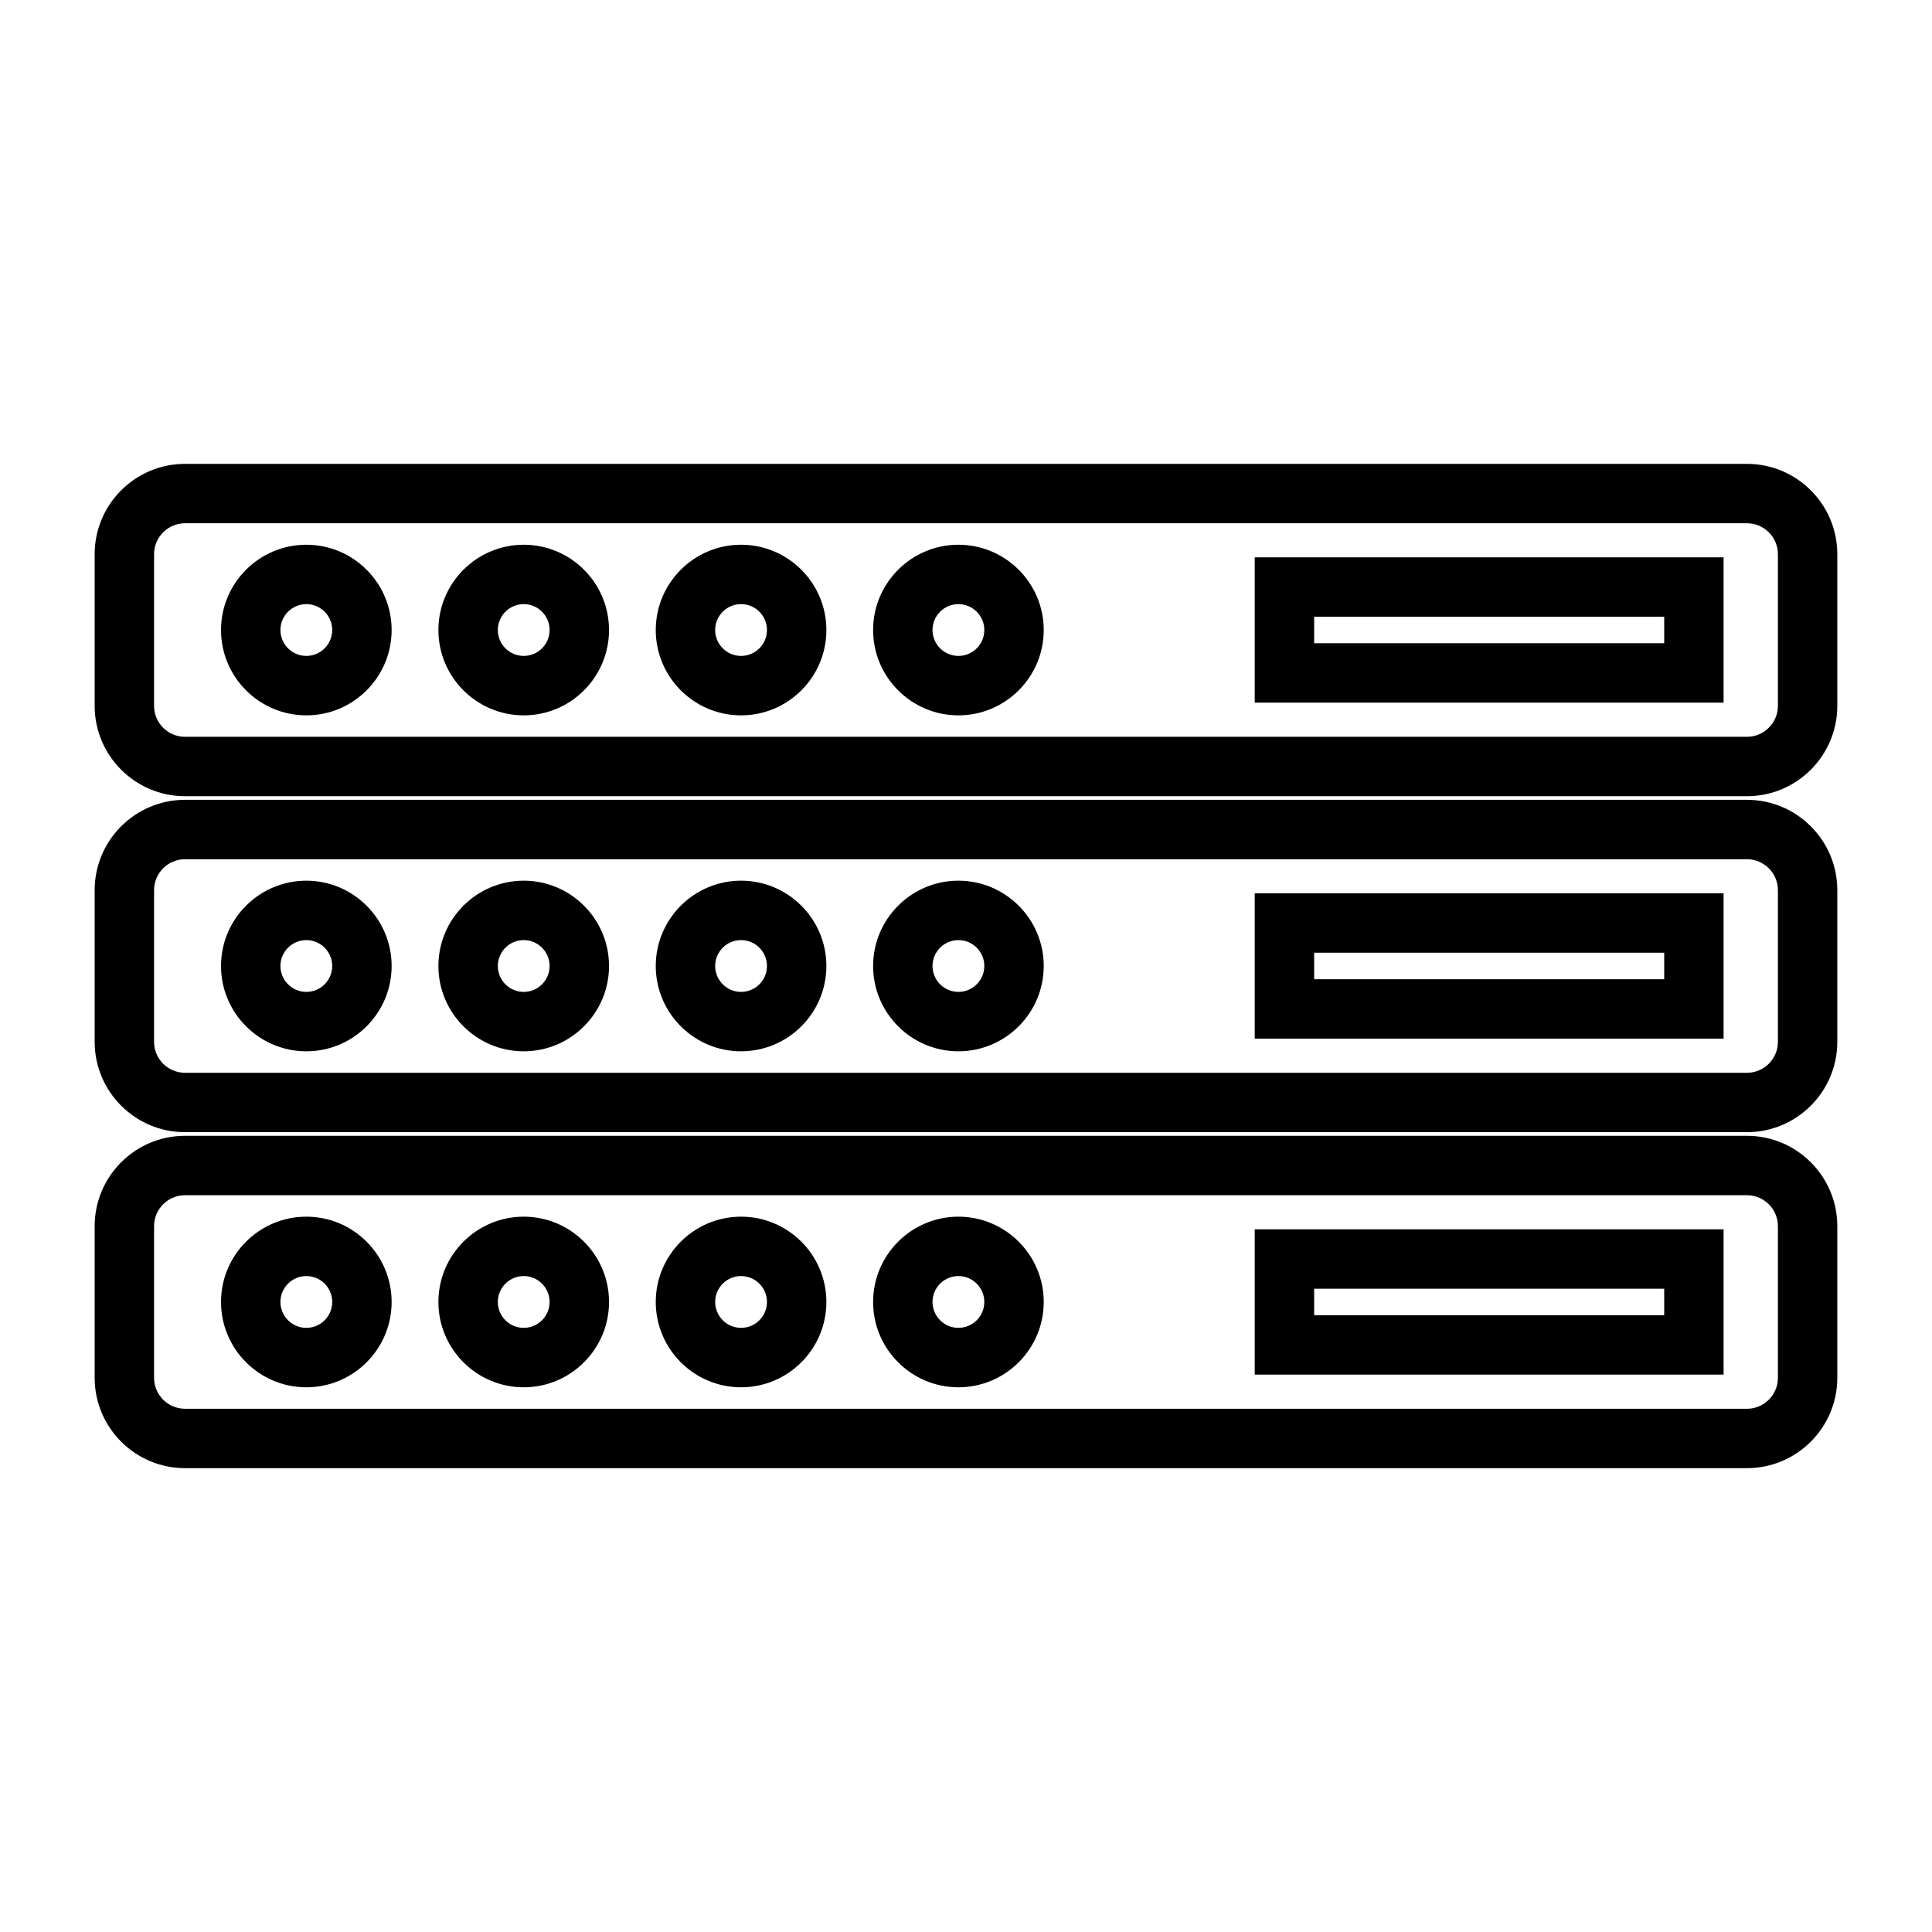
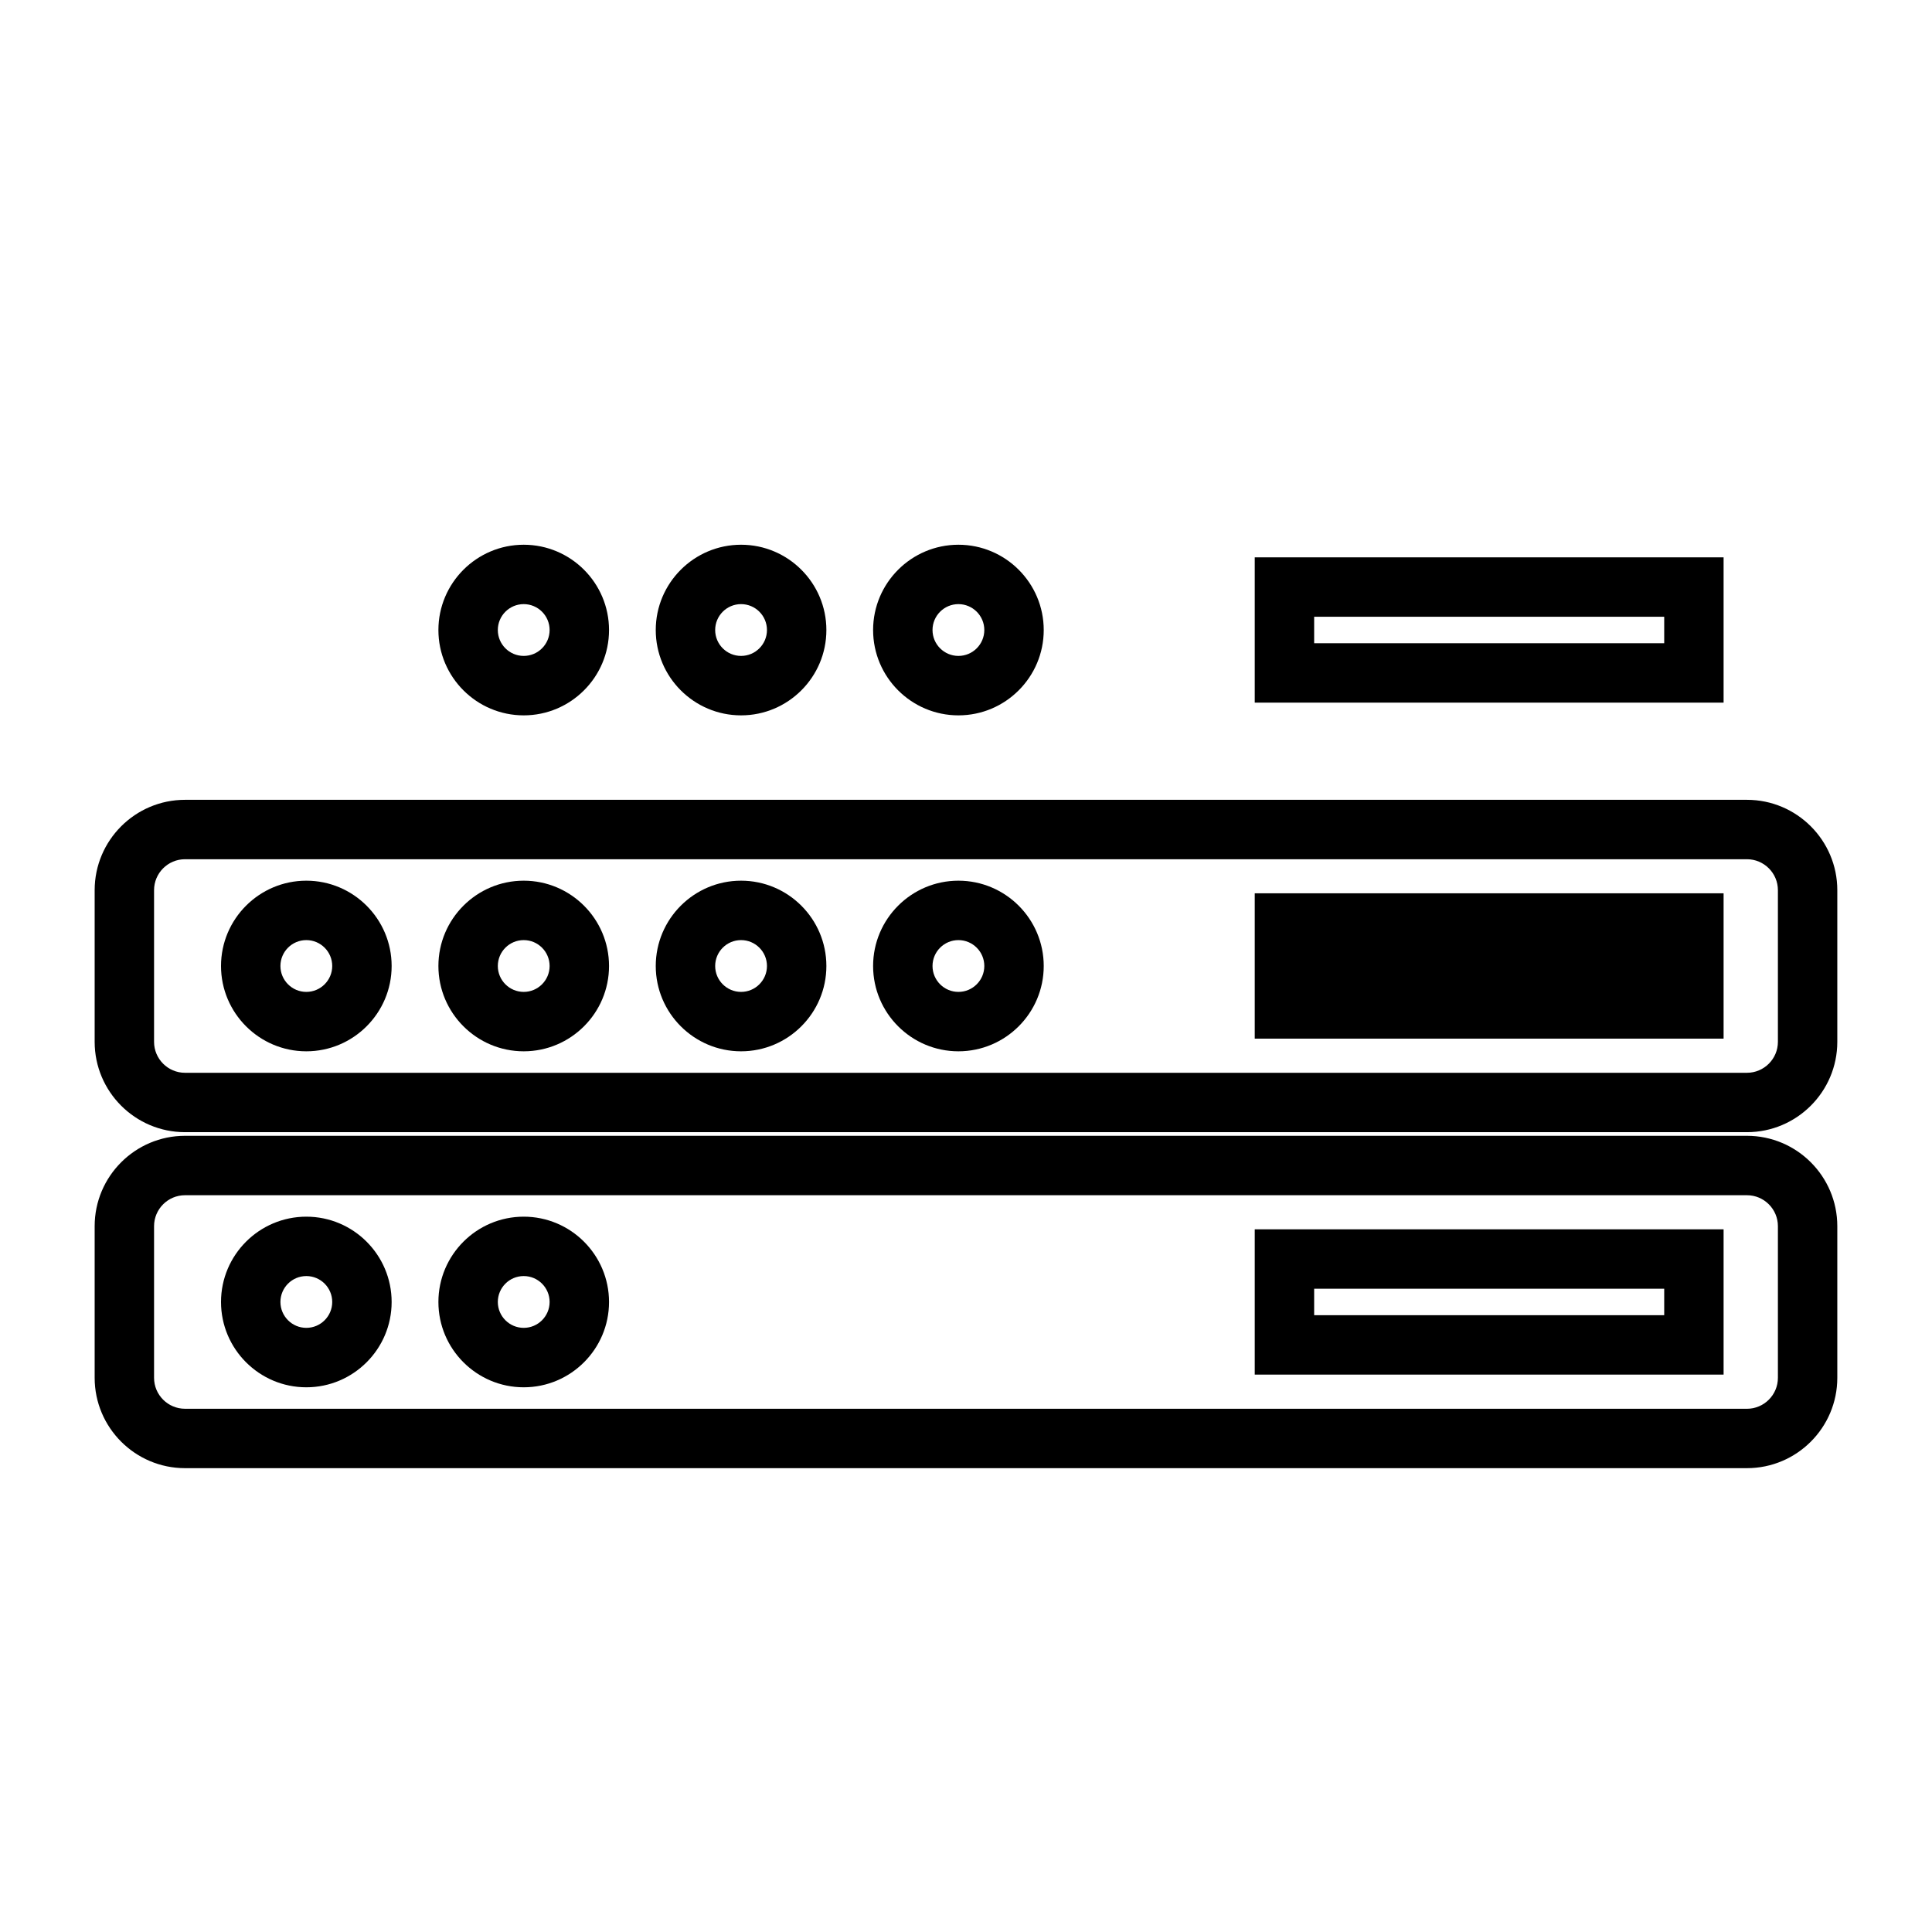
<svg xmlns="http://www.w3.org/2000/svg" fill="#000000" width="800px" height="800px" version="1.1" viewBox="144 144 512 512">
  <g>
    <path d="m606.96 445h-413.93c-13.203 0-23.945 10.742-23.945 23.945v40.188c0 13.203 10.742 23.945 23.945 23.945h413.93c13.203 0 23.945-10.742 23.945-23.945v-40.188c0-13.203-10.742-23.945-23.945-23.945zm8.203 64.137c0 4.519-3.68 8.203-8.203 8.203l-413.93-0.004c-4.523-0.004-8.203-3.684-8.203-8.199v-40.188c0-4.519 3.68-8.203 8.203-8.203h413.93c4.523 0 8.203 3.68 8.203 8.203z" />
    <path d="m476.52 508.29h124.25v-38.512h-124.25zm15.746-22.766h92.766v7.023l-92.766-0.004z" />
    <path d="m225.18 466.43c-12.465 0-22.609 10.145-22.609 22.609 0 12.465 10.145 22.609 22.609 22.609s22.609-10.145 22.609-22.609c-0.004-12.465-10.148-22.609-22.609-22.609zm0 29.465c-3.785 0-6.863-3.082-6.863-6.863 0-3.785 3.074-6.863 6.863-6.863 3.789 0 6.863 3.082 6.863 6.863 0 3.785-3.082 6.863-6.863 6.863z" />
    <path d="m282.79 466.43c-12.465 0-22.609 10.145-22.609 22.609 0 12.465 10.145 22.609 22.609 22.609s22.609-10.145 22.609-22.609c-0.004-12.465-10.141-22.609-22.609-22.609zm0 29.465c-3.785 0-6.863-3.082-6.863-6.863 0-3.785 3.074-6.863 6.863-6.863 3.789 0 6.863 3.082 6.863 6.863 0 3.785-3.082 6.863-6.863 6.863z" />
-     <path d="m340.39 466.43c-12.465 0-22.609 10.145-22.609 22.609 0 12.465 10.145 22.609 22.609 22.609 12.465 0 22.609-10.145 22.609-22.609 0-12.465-10.145-22.609-22.609-22.609zm0 29.465c-3.785 0-6.863-3.082-6.863-6.863 0-3.785 3.074-6.863 6.863-6.863 3.789 0 6.863 3.082 6.863 6.863 0 3.785-3.078 6.863-6.863 6.863z" />
-     <path d="m397.99 466.43c-12.465 0-22.609 10.145-22.609 22.609 0 12.465 10.145 22.609 22.609 22.609 12.465 0 22.609-10.145 22.609-22.609 0-12.465-10.145-22.609-22.609-22.609zm0 29.465c-3.785 0-6.863-3.082-6.863-6.863 0-3.785 3.082-6.863 6.863-6.863 3.785 0 6.863 3.082 6.863 6.863 0 3.785-3.078 6.863-6.863 6.863z" />
    <path d="m606.96 355.96h-413.93c-13.203 0-23.945 10.742-23.945 23.945v40.188c0 13.203 10.742 23.945 23.945 23.945h413.93c13.203 0 23.945-10.742 23.945-23.945v-40.188c0-13.203-10.742-23.945-23.945-23.945zm8.203 64.137c0 4.519-3.68 8.203-8.203 8.203h-413.93c-4.523 0-8.203-3.684-8.203-8.203v-40.188c0-4.519 3.68-8.203 8.203-8.203h413.93c4.523 0 8.203 3.68 8.203 8.203z" />
-     <path d="m476.52 419.25h124.25v-38.512h-124.25zm15.746-22.766h92.766v7.023l-92.766-0.004z" />
+     <path d="m476.52 419.25h124.25v-38.512h-124.25zm15.746-22.766h92.766l-92.766-0.004z" />
    <path d="m225.18 377.39c-12.465 0-22.609 10.145-22.609 22.609s10.145 22.609 22.609 22.609 22.609-10.145 22.609-22.609c-0.004-12.465-10.148-22.609-22.609-22.609zm0 29.473c-3.785 0-6.863-3.082-6.863-6.863 0-3.785 3.074-6.863 6.863-6.863 3.789 0 6.863 3.082 6.863 6.863s-3.082 6.863-6.863 6.863z" />
    <path d="m282.79 377.39c-12.465 0-22.609 10.145-22.609 22.609s10.145 22.609 22.609 22.609 22.609-10.145 22.609-22.609c-0.004-12.465-10.141-22.609-22.609-22.609zm0 29.473c-3.785 0-6.863-3.082-6.863-6.863 0-3.785 3.074-6.863 6.863-6.863 3.789 0 6.863 3.082 6.863 6.863s-3.082 6.863-6.863 6.863z" />
    <path d="m340.39 377.39c-12.465 0-22.609 10.145-22.609 22.609s10.145 22.609 22.609 22.609c12.465 0 22.609-10.145 22.609-22.609s-10.145-22.609-22.609-22.609zm0 29.473c-3.785 0-6.863-3.082-6.863-6.863 0-3.785 3.074-6.863 6.863-6.863 3.789 0 6.863 3.082 6.863 6.863s-3.078 6.863-6.863 6.863z" />
    <path d="m397.99 377.39c-12.465 0-22.609 10.145-22.609 22.609s10.145 22.609 22.609 22.609c12.465 0 22.609-10.145 22.609-22.609s-10.145-22.609-22.609-22.609zm0 29.473c-3.785 0-6.863-3.082-6.863-6.863 0-3.785 3.082-6.863 6.863-6.863 3.785 0 6.863 3.082 6.863 6.863s-3.078 6.863-6.863 6.863z" />
-     <path d="m606.96 266.93h-413.93c-13.203 0-23.945 10.734-23.945 23.941v40.188c0 13.203 10.742 23.945 23.945 23.945h413.93c13.203 0 23.945-10.742 23.945-23.945v-40.188c0-13.207-10.742-23.941-23.945-23.941zm8.203 64.129c0 4.519-3.68 8.203-8.203 8.203h-413.93c-4.523 0-8.203-3.68-8.203-8.203v-40.188c0-4.519 3.68-8.203 8.203-8.203h413.93c4.523 0 8.203 3.68 8.203 8.203z" />
    <path d="m476.52 330.21h124.25v-38.512l-124.25 0.004zm15.746-22.766h92.766v7.023h-92.766z" />
-     <path d="m225.18 288.36c-12.465 0-22.609 10.145-22.609 22.609s10.145 22.609 22.609 22.609 22.609-10.145 22.609-22.609c-0.004-12.469-10.148-22.609-22.609-22.609zm0 29.465c-3.785 0-6.863-3.082-6.863-6.863 0-3.785 3.074-6.863 6.863-6.863 3.789 0 6.863 3.082 6.863 6.863 0 3.785-3.082 6.863-6.863 6.863z" />
    <path d="m282.79 288.36c-12.465 0-22.609 10.145-22.609 22.609s10.145 22.609 22.609 22.609 22.609-10.145 22.609-22.609c-0.004-12.469-10.141-22.609-22.609-22.609zm0 29.465c-3.785 0-6.863-3.082-6.863-6.863 0-3.785 3.074-6.863 6.863-6.863 3.789 0 6.863 3.082 6.863 6.863 0 3.785-3.082 6.863-6.863 6.863z" />
    <path d="m340.39 288.36c-12.465 0-22.609 10.145-22.609 22.609s10.145 22.609 22.609 22.609c12.465 0 22.609-10.145 22.609-22.609 0-12.469-10.145-22.609-22.609-22.609zm0 29.465c-3.785 0-6.863-3.082-6.863-6.863 0-3.785 3.074-6.863 6.863-6.863 3.789 0 6.863 3.082 6.863 6.863 0 3.785-3.078 6.863-6.863 6.863z" />
    <path d="m397.99 288.36c-12.465 0-22.609 10.145-22.609 22.609s10.145 22.609 22.609 22.609c12.465 0 22.609-10.145 22.609-22.609 0-12.469-10.145-22.609-22.609-22.609zm0 29.465c-3.785 0-6.863-3.082-6.863-6.863 0-3.785 3.082-6.863 6.863-6.863 3.785 0 6.863 3.082 6.863 6.863 0 3.785-3.078 6.863-6.863 6.863z" />
  </g>
</svg>